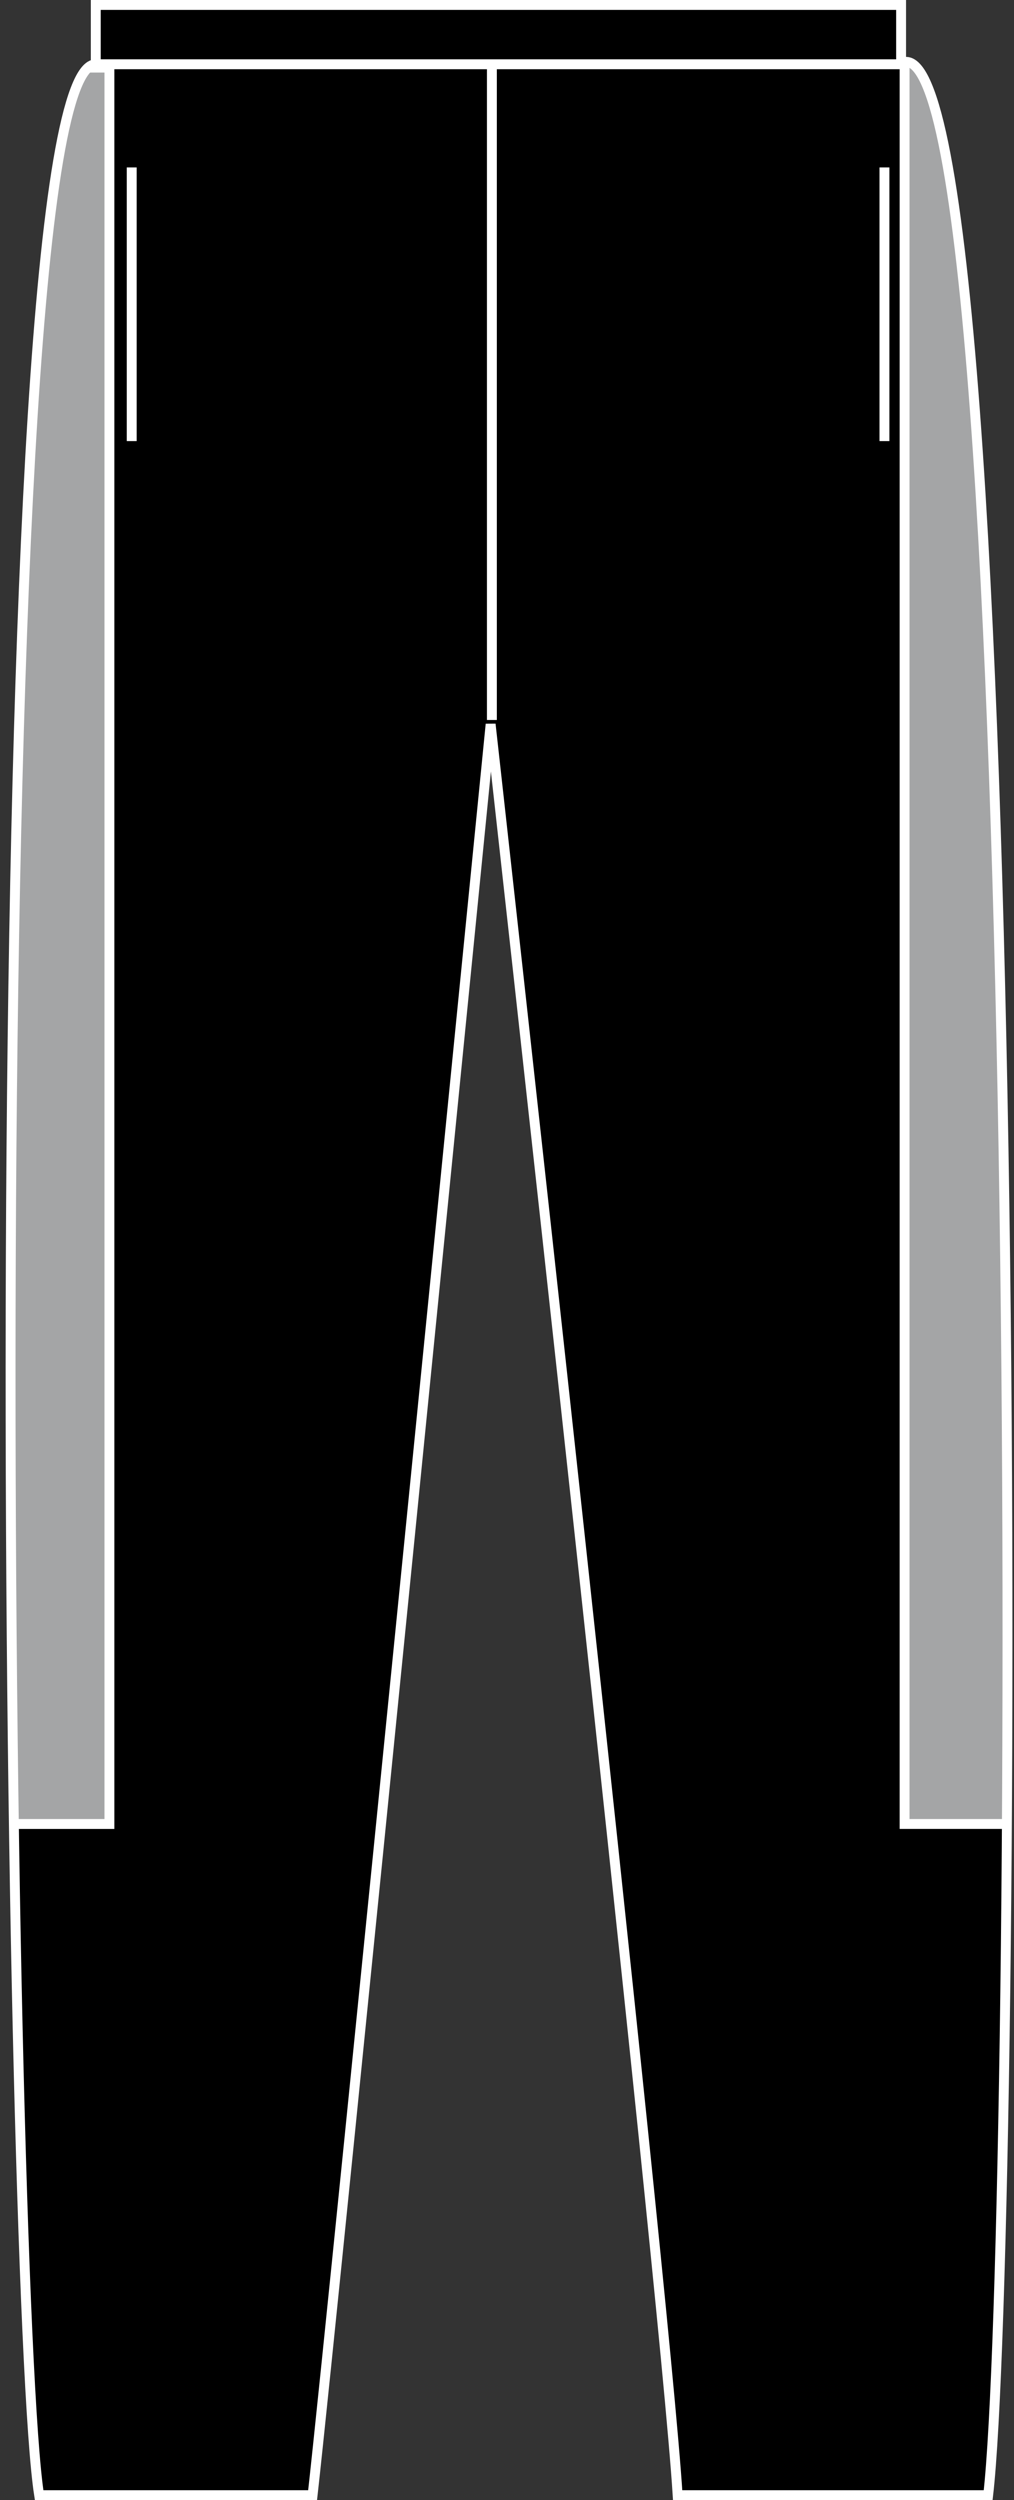
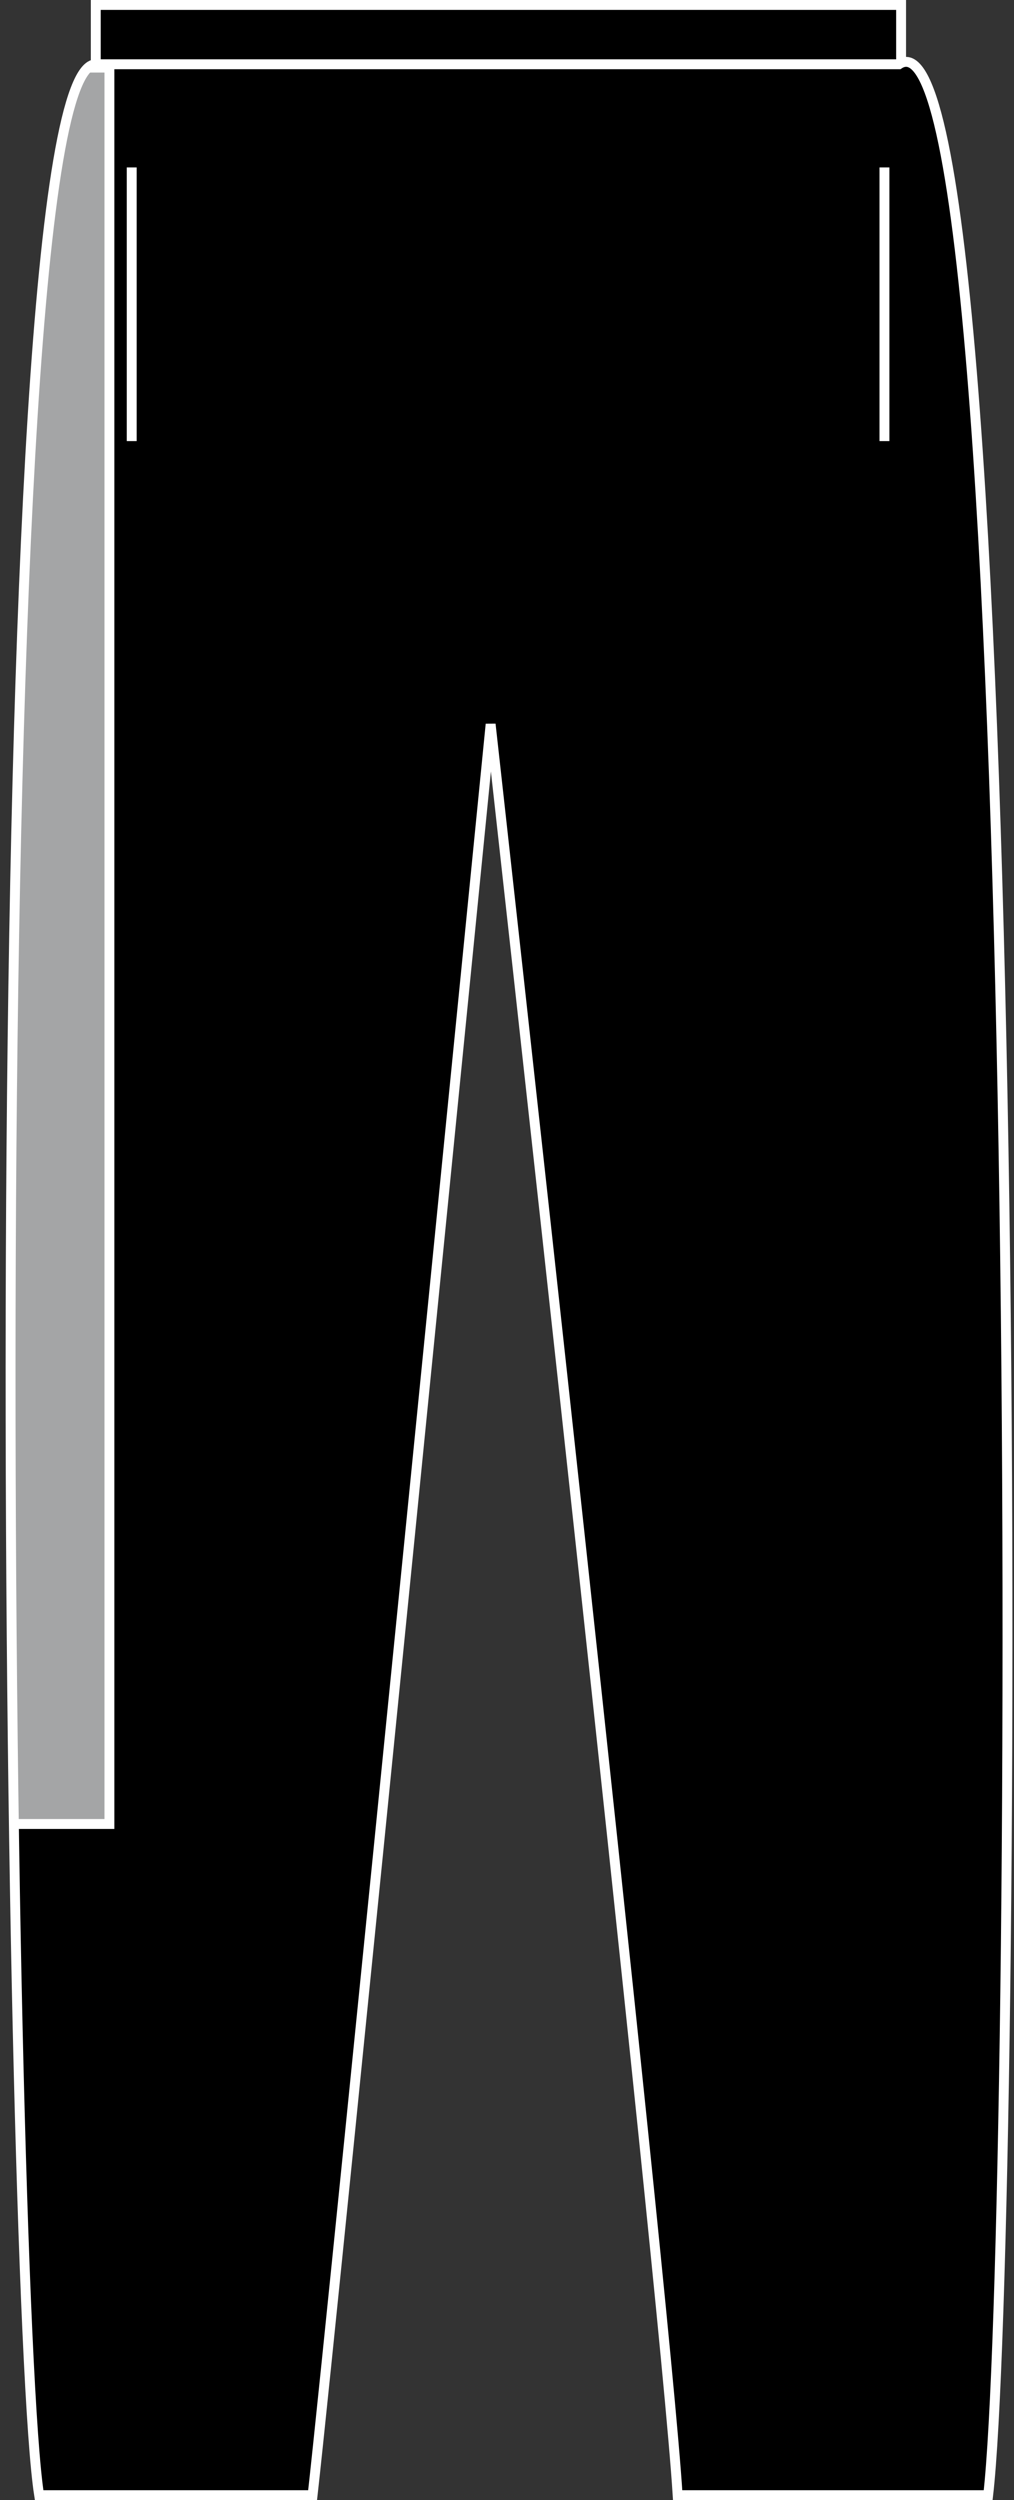
<svg xmlns="http://www.w3.org/2000/svg" xmlns:xlink="http://www.w3.org/1999/xlink" version="1.1" x="0px" y="0px" viewBox="0 0 14.558 35.867" style="enable-background:new 0 0 14.558 35.867;" xml:space="preserve">
  <rect x="0" y="0" width="14.558" height="35.867" fill="#333333" stroke="none" />
  <g id="black_x25_black">
</g>
  <g id="black_x25_white">
</g>
  <g id="black_x25__x03_gunmetal">
    <g>
      <g>
        <polygon style="stroke:#FFFFFF;stroke-width:0.142;stroke-miterlimit:3.864;" points="1.375,0.071 12.937,0.071      12.937,0.954 1.375,0.954 1.375,0.071    " />
        <g>
          <defs>
-             <path id="SVGID_00000145032220568297063240000000144143360787109788_" d="M1.375,0.922       C-0.314,0.933,0.093,32.828,0.562,35.796c1.188,0,1.801,0,3.926,0       c0.312-2.781,2.556-25.407,2.556-25.407s2.497,22.376,2.685,25.407       c2.562,0,2.52,0,4.458,0c0.438-3.781,0.577-36.113-1.281-34.874H1.375L1.375,0.922z" />
+             <path id="SVGID_00000145032220568297063240000000144143360787109788_" d="M1.375,0.922       C-0.314,0.933,0.093,32.828,0.562,35.796c1.188,0,1.801,0,3.926,0       c0.312-2.781,2.556-25.407,2.556-25.407s2.497,22.376,2.685,25.407       c2.562,0,2.52,0,4.458,0c0.438-3.781,0.577-36.113-1.281-34.874H1.375z" />
          </defs>
          <use xlink:href="#SVGID_00000145032220568297063240000000144143360787109788_" style="overflow:visible;" />
          <clipPath id="SVGID_00000132082376166887424790000012739147058947411633_">
            <use xlink:href="#SVGID_00000145032220568297063240000000144143360787109788_" style="overflow:visible;" />
          </clipPath>
          <rect x="0.071" y="0.97" style="clip-path:url(#SVGID_00000132082376166887424790000012739147058947411633_);fill:#A4A5A6;stroke:#FFFFFF;stroke-width:0.142;" width="1.5" height="25.197" />
-           <rect x="12.987" y="0.886" style="clip-path:url(#SVGID_00000132082376166887424790000012739147058947411633_);fill:#A4A5A6;stroke:#FFFFFF;stroke-width:0.142;" width="1.5" height="25.281" />
          <use xlink:href="#SVGID_00000145032220568297063240000000144143360787109788_" style="overflow:visible;fill:none;stroke:#FFFFFF;stroke-width:0.142;stroke-miterlimit:3.864;" />
        </g>
-         <line style="fill:#FFFFFF;stroke:#FFFFFF;stroke-width:0.142;stroke-miterlimit:3.864;" x1="7.062" y1="10.329" x2="7.062" y2="0.891" />
        <line style="fill:none;stroke:#FFFFFF;stroke-width:0.142;stroke-miterlimit:3.864;" x1="1.891" y1="2.402" x2="1.891" y2="6.328" />
        <line style="fill:none;stroke:#FFFFFF;stroke-width:0.142;stroke-miterlimit:3.864;" x1="12.698" y1="2.402" x2="12.698" y2="6.328" />
      </g>
    </g>
  </g>
  <g id="black_x25_red">
</g>
  <g id="navy_x25_navy">
</g>
  <g id="navy_x25_white">
</g>
  <g id="navy_x25_royal_blue">
</g>
  <g id="bottle_green_x25__x0D_white">
</g>
</svg>